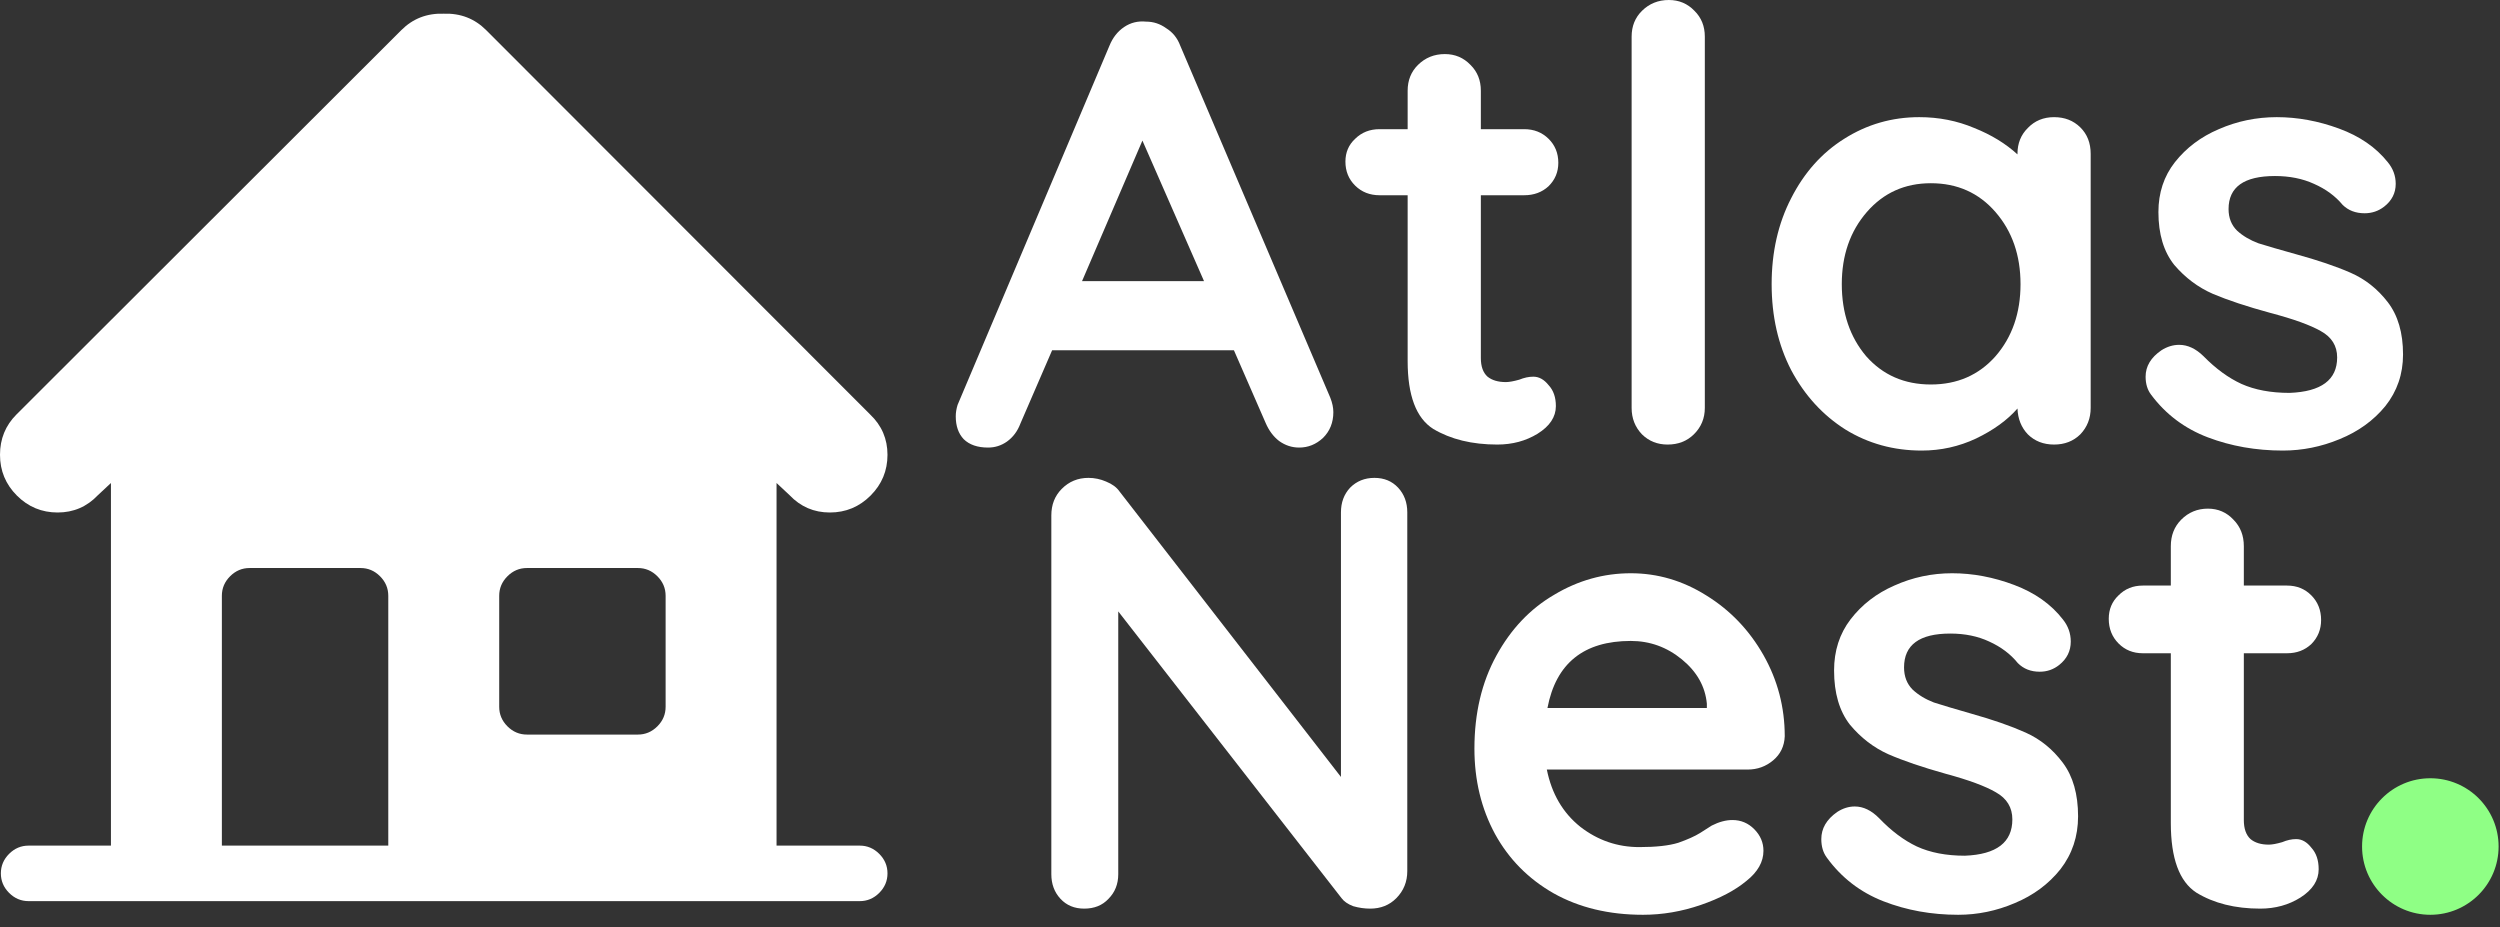
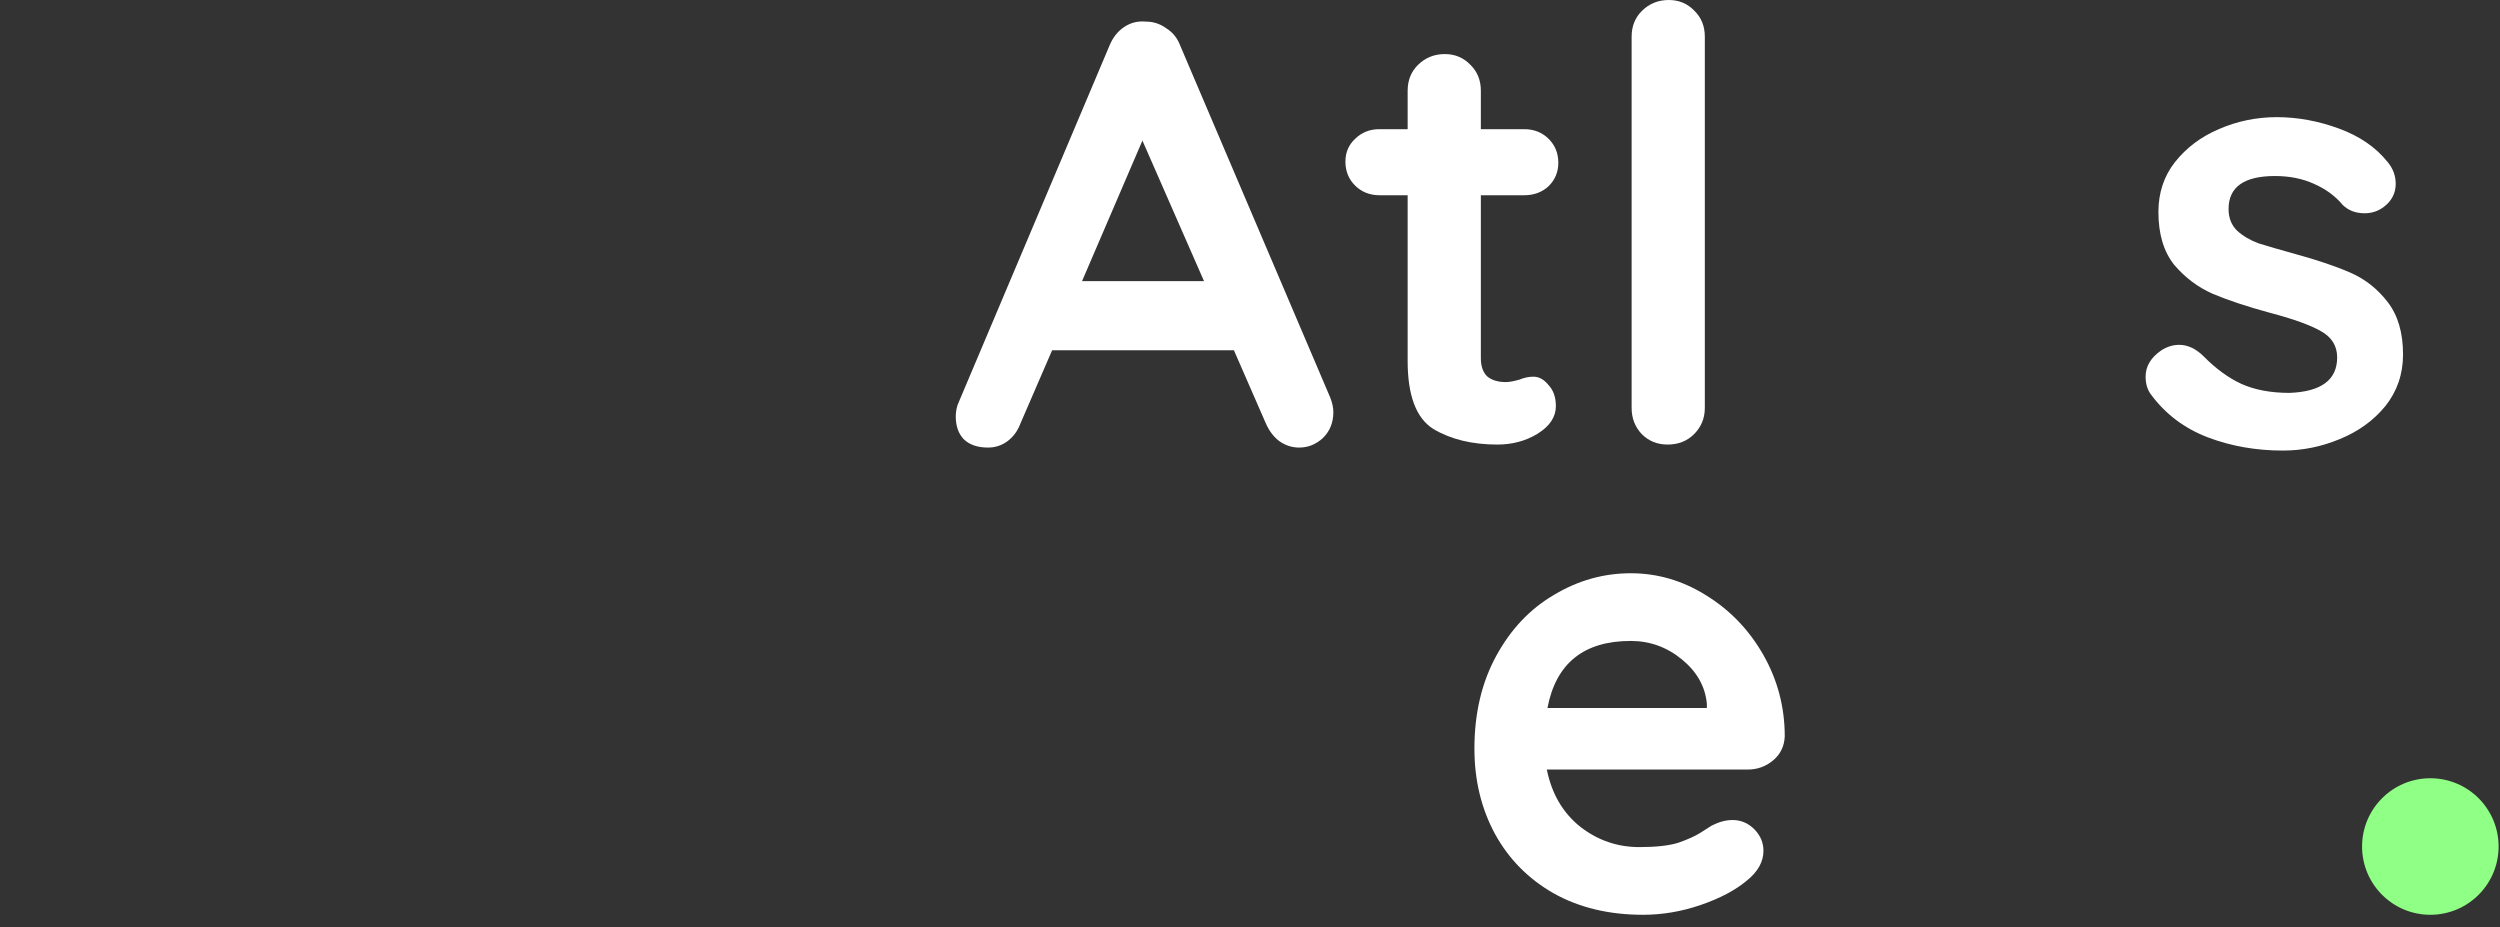
<svg xmlns="http://www.w3.org/2000/svg" width="186" height="69" viewBox="0 0 186 69" fill="none">
  <rect x="0" y="0" width="186" height="69" fill="#333333" stroke="none" />
-   <path d="M64.771 36.871C63.933 37.71 62.923 38.13 61.741 38.13C60.559 38.13 59.559 37.7 58.742 36.839L57.775 35.935V62.914H63.965C64.524 62.914 65.008 63.118 65.416 63.527C65.825 63.936 66.029 64.42 66.029 64.979C66.029 65.538 65.825 66.022 65.416 66.431C65.008 66.84 64.524 67.044 63.965 67.044H2.128C1.569 67.044 1.085 66.84 0.677 66.431C0.269 66.022 0.064 65.538 0.064 64.979C0.064 64.42 0.269 63.936 0.677 63.527C1.085 63.118 1.569 62.914 2.128 62.914H8.254V35.935L7.286 36.839C6.47 37.7 5.47 38.13 4.288 38.13C3.106 38.13 2.096 37.71 1.257 36.871C0.419 36.032 0 35.021 0 33.838C0 32.655 0.408 31.654 1.225 30.837L29.855 2.245C30.715 1.384 31.768 0.976 33.014 1.019C34.261 0.976 35.314 1.384 36.174 2.245L64.739 30.837C65.599 31.654 66.029 32.655 66.029 33.838C66.029 35.021 65.61 36.032 64.771 36.871ZM28.888 44.326C28.888 43.767 28.683 43.282 28.275 42.874C27.867 42.465 27.383 42.261 26.824 42.261H18.571C18.012 42.261 17.528 42.465 17.12 42.874C16.711 43.282 16.507 43.767 16.507 44.326V62.914H28.888V44.326ZM49.522 44.326C49.522 43.767 49.317 43.282 48.909 42.874C48.501 42.465 48.017 42.261 47.458 42.261H39.205C38.646 42.261 38.162 42.465 37.754 42.874C37.345 43.282 37.141 43.767 37.141 44.326V52.587C37.141 53.147 37.345 53.63 37.754 54.039C38.162 54.448 38.646 54.652 39.205 54.652H47.458C48.017 54.652 48.501 54.448 48.909 54.039C49.317 53.63 49.522 53.147 49.522 52.587V44.326Z" fill="white" />
  <path d="M98.974 29.589C99.126 29.976 99.201 30.334 99.201 30.662C99.201 31.436 98.944 32.077 98.43 32.584C97.915 33.06 97.325 33.299 96.66 33.299C96.115 33.299 95.616 33.135 95.162 32.807C94.738 32.479 94.406 32.032 94.163 31.466L91.803 26.058H78.279L75.919 31.511C75.707 32.077 75.374 32.524 74.92 32.852C74.497 33.15 74.028 33.299 73.513 33.299C72.727 33.299 72.122 33.09 71.698 32.673C71.305 32.256 71.108 31.69 71.108 30.975C71.108 30.706 71.153 30.423 71.244 30.125L82.545 3.397C82.787 2.801 83.15 2.339 83.634 2.011C84.118 1.684 84.663 1.549 85.268 1.609C85.813 1.609 86.312 1.773 86.766 2.101C87.25 2.399 87.598 2.831 87.81 3.397L98.974 29.589ZM80.503 20.918H89.58L84.996 10.459L80.503 20.918Z" fill="white" />
  <path d="M114.078 28.025C114.501 28.025 114.88 28.233 115.212 28.65C115.576 29.038 115.757 29.559 115.757 30.215C115.757 31.019 115.303 31.705 114.395 32.271C113.518 32.807 112.52 33.075 111.4 33.075C109.524 33.075 107.936 32.688 106.635 31.913C105.364 31.109 104.729 29.425 104.729 26.863V14.526H102.641C101.915 14.526 101.31 14.288 100.825 13.811C100.341 13.334 100.099 12.739 100.099 12.023C100.099 11.338 100.341 10.772 100.825 10.325C101.31 9.848 101.915 9.61 102.641 9.61H104.729V6.749C104.729 5.974 104.986 5.334 105.5 4.827C106.045 4.291 106.71 4.023 107.497 4.023C108.253 4.023 108.889 4.291 109.403 4.827C109.918 5.334 110.175 5.974 110.175 6.749V9.61H113.397C114.123 9.61 114.728 9.848 115.212 10.325C115.697 10.802 115.939 11.398 115.939 12.113C115.939 12.798 115.697 13.379 115.212 13.856C114.728 14.303 114.123 14.526 113.397 14.526H110.175V26.639C110.175 27.265 110.341 27.727 110.674 28.025C111.007 28.293 111.461 28.427 112.035 28.427C112.278 28.427 112.61 28.367 113.034 28.248C113.397 28.099 113.745 28.025 114.078 28.025Z" fill="white" />
  <path d="M126.839 30.349C126.839 31.124 126.567 31.779 126.022 32.316C125.508 32.822 124.857 33.075 124.071 33.075C123.314 33.075 122.679 32.822 122.164 32.316C121.65 31.779 121.393 31.124 121.393 30.349V2.726C121.393 1.952 121.65 1.311 122.164 0.805C122.709 0.268 123.375 0 124.161 0C124.918 0 125.553 0.268 126.068 0.805C126.582 1.311 126.839 1.952 126.839 2.726V30.349Z" fill="white" />
-   <path d="M152.823 8.716C153.61 8.716 154.26 8.969 154.775 9.476C155.289 9.982 155.546 10.638 155.546 11.442V30.349C155.546 31.124 155.289 31.779 154.775 32.316C154.26 32.822 153.61 33.075 152.823 33.075C152.037 33.075 151.386 32.822 150.872 32.316C150.388 31.809 150.13 31.168 150.1 30.393C149.344 31.258 148.315 32.003 147.014 32.628C145.743 33.224 144.397 33.522 142.975 33.522C140.887 33.522 138.996 33.001 137.302 31.958C135.607 30.885 134.261 29.41 133.262 27.533C132.294 25.656 131.81 23.525 131.81 21.141C131.81 18.758 132.294 16.627 133.262 14.75C134.231 12.843 135.547 11.368 137.211 10.325C138.905 9.252 140.766 8.716 142.793 8.716C144.246 8.716 145.607 8.984 146.878 9.52C148.149 10.027 149.223 10.682 150.1 11.487V11.442C150.1 10.668 150.357 10.027 150.872 9.52C151.386 8.984 152.037 8.716 152.823 8.716ZM143.656 28.606C145.622 28.606 147.226 27.905 148.466 26.505C149.707 25.075 150.327 23.287 150.327 21.141C150.327 18.996 149.707 17.208 148.466 15.778C147.226 14.348 145.622 13.632 143.656 13.632C141.719 13.632 140.131 14.348 138.89 15.778C137.65 17.208 137.029 18.996 137.029 21.141C137.029 23.287 137.635 25.075 138.845 26.505C140.085 27.905 141.689 28.606 143.656 28.606Z" fill="white" />
  <path d="M160.042 29.366C159.769 29.008 159.633 28.561 159.633 28.025C159.633 27.25 160.026 26.594 160.813 26.058C161.237 25.79 161.675 25.656 162.129 25.656C162.765 25.656 163.37 25.939 163.945 26.505C164.852 27.429 165.79 28.114 166.759 28.561C167.757 29.008 168.952 29.231 170.344 29.231C172.704 29.142 173.884 28.263 173.884 26.594C173.884 25.73 173.476 25.075 172.659 24.628C171.872 24.181 170.631 23.734 168.937 23.287C167.182 22.81 165.745 22.333 164.625 21.857C163.536 21.38 162.583 20.665 161.766 19.711C160.98 18.728 160.586 17.417 160.586 15.778C160.586 14.348 160.995 13.111 161.812 12.068C162.659 10.995 163.748 10.176 165.079 9.61C166.441 9.014 167.878 8.716 169.391 8.716C170.934 8.716 172.477 8.999 174.02 9.565C175.563 10.131 176.773 10.966 177.651 12.068C178.044 12.545 178.241 13.081 178.241 13.677C178.241 14.362 177.953 14.929 177.379 15.376C176.955 15.703 176.471 15.867 175.926 15.867C175.261 15.867 174.716 15.659 174.292 15.242C173.748 14.586 173.037 14.064 172.159 13.677C171.312 13.29 170.344 13.096 169.255 13.096C166.955 13.096 165.805 13.915 165.805 15.554C165.805 16.21 166.017 16.746 166.441 17.163C166.864 17.551 167.394 17.864 168.029 18.102C168.695 18.311 169.618 18.579 170.798 18.907C172.432 19.354 173.793 19.815 174.882 20.292C175.972 20.769 176.895 21.499 177.651 22.482C178.407 23.466 178.786 24.762 178.786 26.371C178.786 27.831 178.347 29.112 177.469 30.215C176.592 31.287 175.457 32.107 174.066 32.673C172.704 33.239 171.297 33.522 169.845 33.522C167.848 33.522 165.987 33.194 164.262 32.539C162.538 31.883 161.131 30.826 160.042 29.366Z" fill="white" />
-   <path d="M102.257 35.554C102.981 35.554 103.57 35.798 104.023 36.286C104.475 36.775 104.702 37.385 104.702 38.118V64.809C104.702 65.603 104.43 66.275 103.887 66.824C103.374 67.343 102.725 67.602 101.94 67.602C101.518 67.602 101.095 67.541 100.673 67.419C100.28 67.267 99.993 67.068 99.812 66.824L83.198 45.489V65.038C83.198 65.771 82.957 66.381 82.474 66.87C82.021 67.358 81.418 67.602 80.663 67.602C79.939 67.602 79.35 67.358 78.898 66.87C78.445 66.381 78.219 65.771 78.219 65.038V38.346C78.219 37.553 78.475 36.897 78.988 36.378C79.531 35.828 80.195 35.554 80.98 35.554C81.433 35.554 81.87 35.645 82.293 35.828C82.746 36.011 83.078 36.256 83.289 36.561L99.767 57.805V38.118C99.767 37.385 99.993 36.775 100.446 36.286C100.929 35.798 101.533 35.554 102.257 35.554Z" fill="white" />
  <path d="M132.785 54.783C132.755 55.515 132.468 56.111 131.925 56.568C131.382 57.026 130.748 57.255 130.023 57.255H115.084C115.447 59.056 116.276 60.475 117.574 61.513C118.872 62.52 120.336 63.024 121.965 63.024C123.203 63.024 124.169 62.917 124.863 62.703C125.557 62.459 126.1 62.215 126.492 61.971C126.915 61.696 127.202 61.513 127.353 61.422C127.896 61.147 128.409 61.01 128.892 61.01C129.526 61.01 130.069 61.238 130.521 61.696C130.974 62.154 131.201 62.688 131.201 63.299C131.201 64.123 130.778 64.871 129.933 65.542C129.088 66.244 127.956 66.839 126.538 67.328C125.119 67.816 123.686 68.06 122.237 68.06C119.702 68.06 117.484 67.526 115.582 66.458C113.711 65.389 112.263 63.924 111.236 62.062C110.21 60.17 109.697 58.049 109.697 55.699C109.697 53.074 110.24 50.769 111.327 48.785C112.413 46.801 113.847 45.29 115.628 44.253C117.408 43.184 119.31 42.65 121.332 42.65C123.324 42.65 125.195 43.2 126.945 44.298C128.726 45.397 130.144 46.878 131.201 48.739C132.257 50.601 132.785 52.616 132.785 54.783ZM121.332 47.686C117.831 47.686 115.763 49.35 115.13 52.677H126.99V52.356C126.87 51.074 126.251 49.976 125.134 49.06C124.018 48.144 122.75 47.686 121.332 47.686Z" fill="white" />
-   <path d="M135.912 63.802C135.641 63.436 135.505 62.978 135.505 62.429C135.505 61.635 135.897 60.964 136.682 60.414C137.104 60.14 137.542 60.002 137.995 60.002C138.628 60.002 139.232 60.292 139.805 60.872C140.711 61.818 141.646 62.52 142.612 62.978C143.608 63.436 144.8 63.665 146.188 63.665C148.542 63.573 149.719 62.673 149.719 60.964C149.719 60.078 149.312 59.407 148.497 58.949C147.713 58.491 146.475 58.033 144.785 57.576C143.035 57.087 141.601 56.599 140.484 56.111C139.398 55.622 138.447 54.89 137.632 53.913C136.848 52.906 136.455 51.563 136.455 49.884C136.455 48.419 136.863 47.152 137.678 46.084C138.523 44.985 139.609 44.146 140.937 43.566C142.295 42.955 143.729 42.65 145.238 42.65C146.777 42.65 148.316 42.94 149.855 43.52C151.394 44.1 152.602 44.955 153.477 46.084C153.869 46.572 154.065 47.122 154.065 47.732C154.065 48.434 153.779 49.014 153.205 49.472C152.783 49.808 152.3 49.976 151.757 49.976C151.093 49.976 150.549 49.762 150.127 49.335C149.584 48.663 148.874 48.129 147.999 47.732C147.154 47.335 146.188 47.137 145.102 47.137C142.808 47.137 141.661 47.976 141.661 49.655C141.661 50.327 141.873 50.876 142.295 51.303C142.718 51.7 143.246 52.021 143.88 52.265C144.544 52.478 145.464 52.753 146.641 53.089C148.271 53.547 149.629 54.02 150.715 54.508C151.802 54.996 152.722 55.744 153.477 56.752C154.231 57.759 154.609 59.087 154.609 60.735C154.609 62.23 154.171 63.543 153.296 64.672C152.421 65.771 151.289 66.61 149.901 67.19C148.542 67.77 147.139 68.06 145.69 68.06C143.699 68.06 141.842 67.724 140.122 67.053C138.402 66.381 136.999 65.298 135.912 63.802Z" fill="white" />
-   <path d="M170.834 62.429C171.257 62.429 171.634 62.642 171.966 63.07C172.328 63.467 172.509 64.001 172.509 64.672C172.509 65.496 172.057 66.198 171.151 66.778C170.276 67.328 169.28 67.602 168.163 67.602C166.292 67.602 164.708 67.206 163.41 66.412C162.143 65.588 161.509 63.863 161.509 61.238V48.602H159.426C158.702 48.602 158.098 48.358 157.616 47.87C157.133 47.381 156.891 46.771 156.891 46.038C156.891 45.336 157.133 44.756 157.616 44.298C158.098 43.81 158.702 43.566 159.426 43.566H161.509V40.636C161.509 39.842 161.765 39.186 162.278 38.667C162.822 38.118 163.486 37.843 164.27 37.843C165.025 37.843 165.659 38.118 166.172 38.667C166.685 39.186 166.941 39.842 166.941 40.636V43.566H170.155C170.88 43.566 171.483 43.81 171.966 44.298C172.449 44.787 172.69 45.397 172.69 46.13C172.69 46.832 172.449 47.427 171.966 47.915C171.483 48.373 170.88 48.602 170.155 48.602H166.941V61.01C166.941 61.65 167.107 62.123 167.439 62.429C167.771 62.703 168.224 62.841 168.797 62.841C169.039 62.841 169.371 62.78 169.793 62.658C170.155 62.505 170.502 62.429 170.834 62.429Z" fill="white" />
  <circle cx="180.817" cy="62.981" r="5.079" fill="#8FFF85" />
</svg>